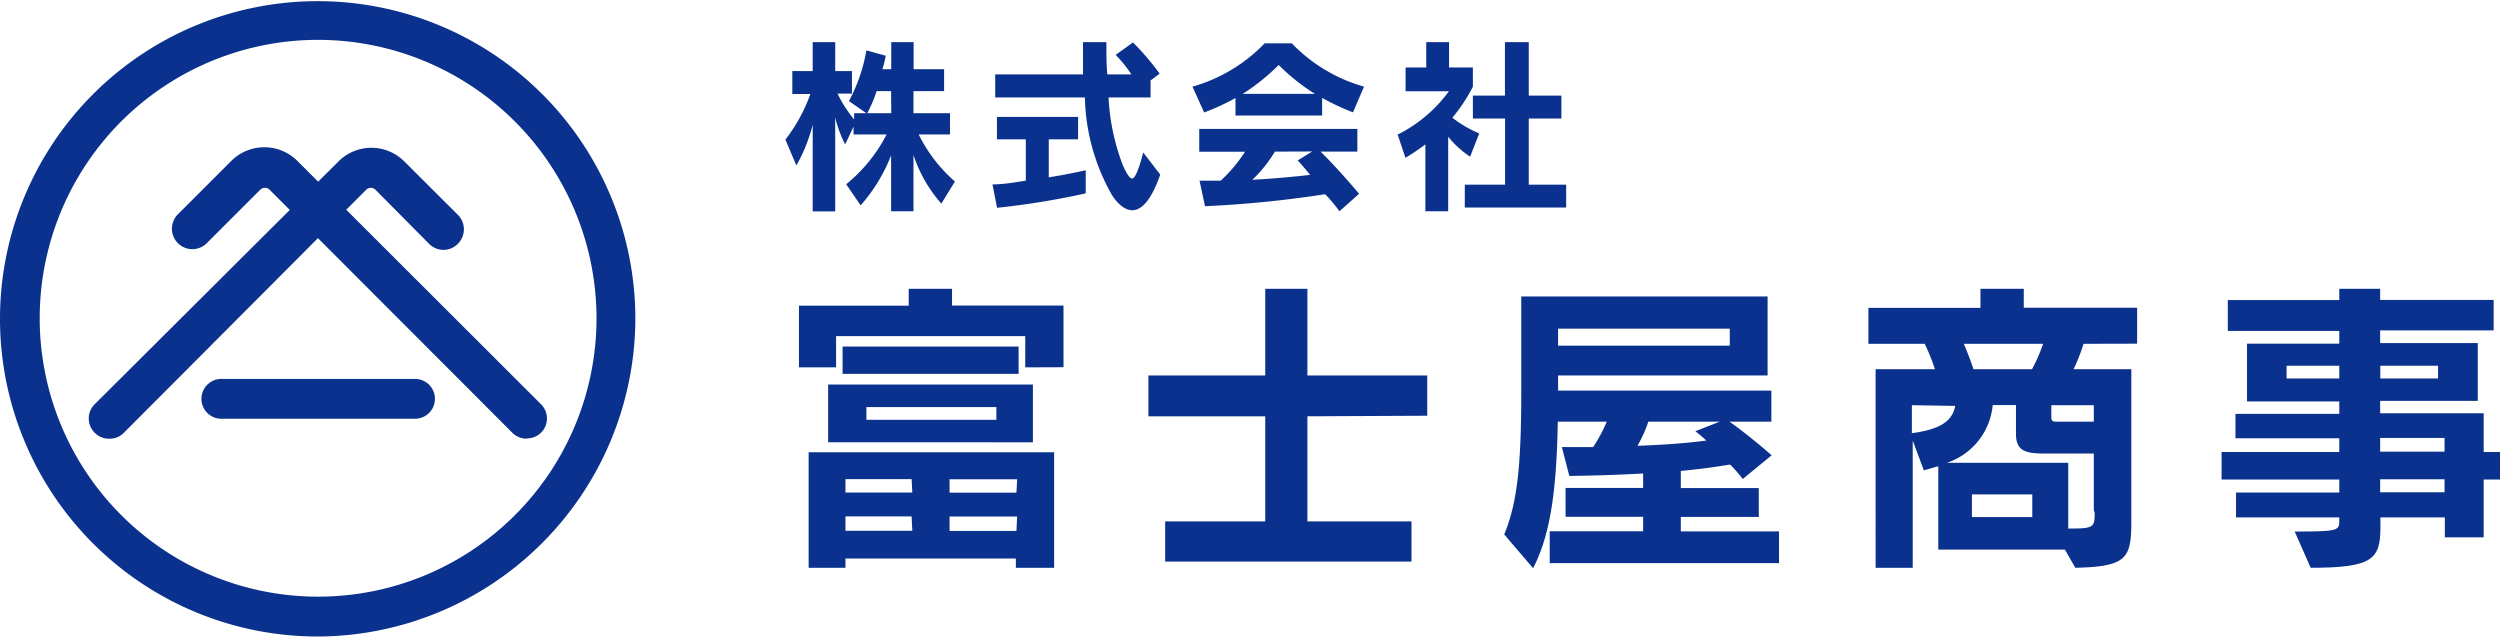
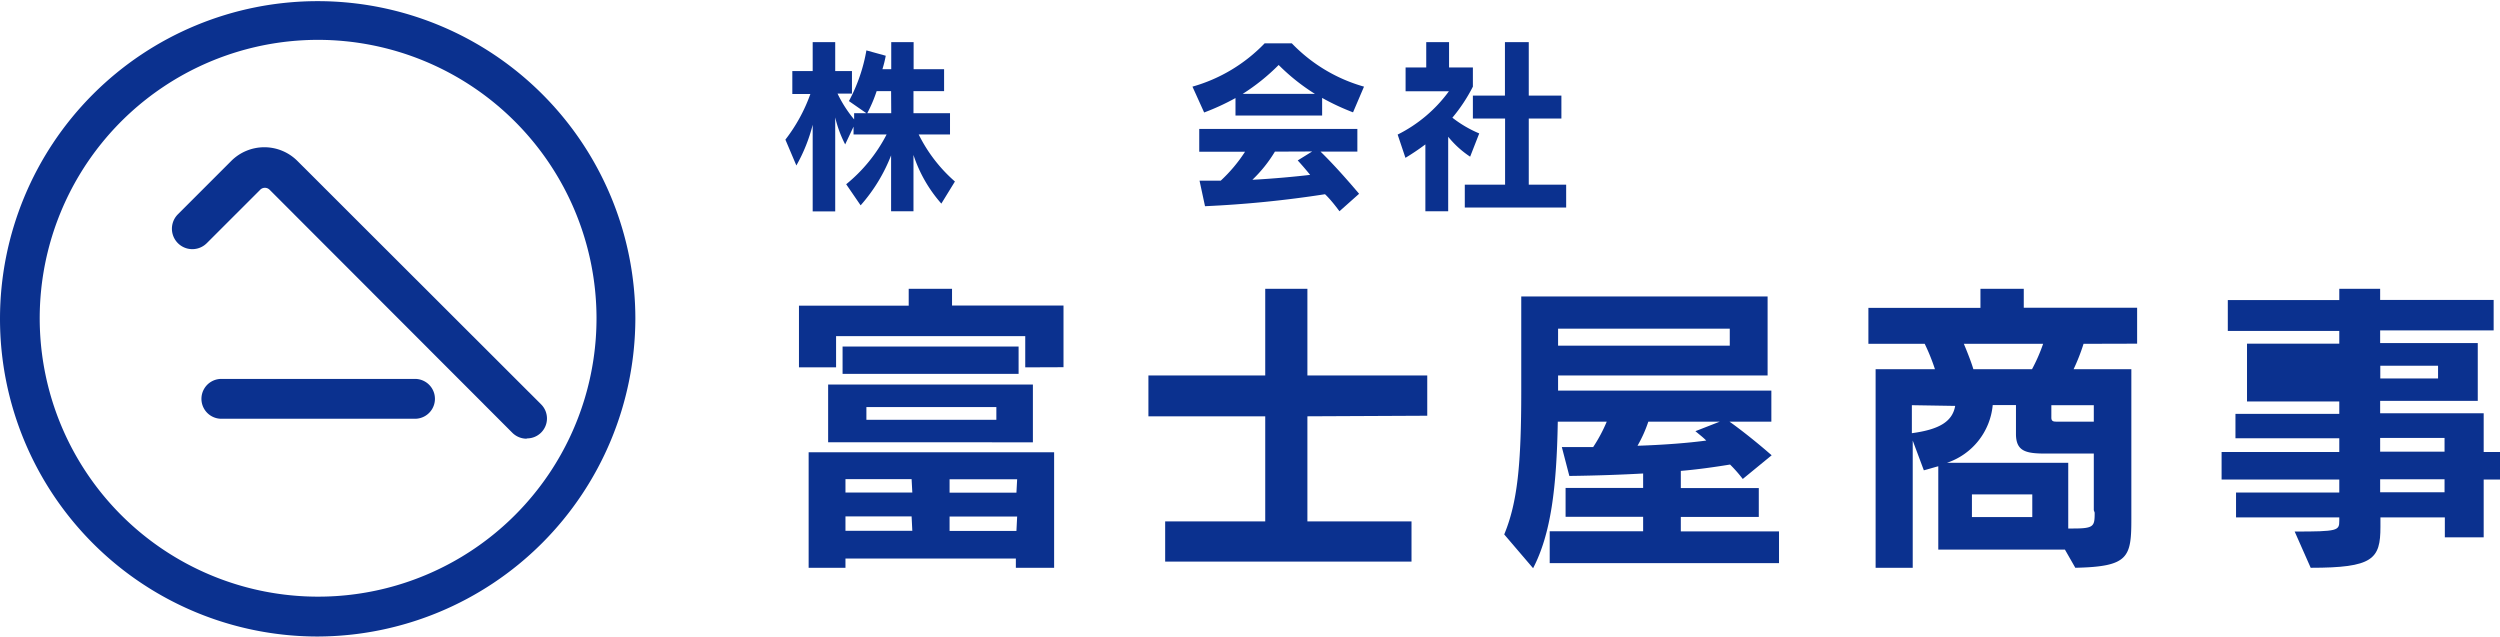
<svg xmlns="http://www.w3.org/2000/svg" viewBox="0 0 173.13 44.08">
  <defs>
    <style>.cls-1{fill:#0b318f;}</style>
  </defs>
  <g id="レイヤー_2" data-name="レイヤー 2">
    <g id="デザイン">
      <path class="cls-1" d="M71,25.44V23.28H57.9v2.16H55.33V21.17h7.6V20h3v1.16h7.72v4.27Zm-.65,13.88v-.64H58.55v.64H56v-8H73v8Zm-13-8.69v-4H71.53v4Zm1-4.74V24H70.54v1.89Zm4.78,7.29H58.55v.93h4.63Zm0,2.58H58.55v1h4.63ZM69,28.19h-9v.88h9Zm1.44,5H65.76v.93h4.63Zm0,2.58H65.76v1h4.63Z" />
      <path class="cls-1" d="M90.54,28.83v7.28h7.21v2.78H80.69V36.11h6.93V28.83H79.53V26h8.09V20h2.92v6h8.3v2.79Z" />
      <path class="cls-1" d="M107.32,39V36.79h6.47v-1h-5.37v-2h5.37v-1c-1.4.08-3.31.15-5.11.17l-.52-2c.82,0,1.46,0,2.17,0a10.5,10.5,0,0,0,.94-1.76h-3.39c-.08,4.56-.47,7.76-1.71,10.15l-2-2.34c.92-2.22,1.18-4.85,1.18-9.94V20.53h17.06V26H107.9v1.05h14.77V29.2h-2.9c.67.47,1.85,1.39,2.92,2.33l-2,1.64a9.57,9.57,0,0,0-.88-1c-1.09.18-2.32.35-3.41.44v1.19h5.4v2h-5.4v1h6.8V39Zm12.47-16.24H107.9v1.18h11.89Zm-5.64,6.44a9.1,9.1,0,0,1-.75,1.67c1.82-.06,3.49-.19,4.76-.36-.19-.2-.49-.43-.75-.65l1.69-.66Z" />
      <path class="cls-1" d="M144.29,23.81a13.74,13.74,0,0,1-.69,1.76h4V35.93c0,2.68-.19,3.31-3.88,3.39L143,38.06h-8.77V32.29c-.31.08-.65.19-1,.28l-.77-2.06v8.81h-2.57V25.57H134a13.8,13.8,0,0,0-.71-1.76h-3.9V21.32h7.76V20h3v1.31H148v2.49ZM132.4,28.06V30c1.93-.26,2.81-.82,3-1.89ZM145,35.33V31.41h-3.33c-1.37,0-2.06-.15-2.06-1.36v-2H138a4.67,4.67,0,0,1-3.17,4h8.4V36.6h.33c1.46,0,1.5-.15,1.5-1.1Zm-9-11.52c.26.62.53,1.31.66,1.76h4.06a11.72,11.72,0,0,0,.77-1.76Zm4.74,10.43h-4.18v1.57h4.18ZM145,28.06h-2.94v.86c0,.28.17.28.41.28H145Z" />
-       <path class="cls-1" d="M172,33.21v4h-2.69V35.83h-4.46v.66c0,2.23-.51,2.83-4.83,2.83l-1.11-2.51c3,0,3.09-.06,3.09-.75v-.23h-7.15V34.11H162v-.9h-8.15V31.3H162v-.95h-7.19V28.66H162V27.8h-6.39v-4H162v-.88h-7.72V20.78H162V20h2.83v.77h7.86v2.11h-7.86v.88h6.76v4h-6.76v.86H172V31.3h1.15v1.91Zm-10-7.88h-3.65v.88H162Zm6.84,0h-4v.88h4Zm.45,5h-4.46v.95h4.46Zm0,2.86h-4.46v.9h4.46Z" />
+       <path class="cls-1" d="M172,33.21v4h-2.69V35.83h-4.46v.66c0,2.23-.51,2.83-4.83,2.83l-1.11-2.51c3,0,3.09-.06,3.09-.75v-.23h-7.15V34.11H162v-.9h-8.15V31.3H162v-.95h-7.19V28.66H162V27.8h-6.39v-4H162v-.88h-7.72V20.78H162V20h2.83v.77h7.86v2.11h-7.86v.88h6.76v4h-6.76v.86H172V31.3h1.15v1.91Zm-10-7.88h-3.65H162Zm6.84,0h-4v.88h4Zm.45,5h-4.46v.95h4.46Zm0,2.86h-4.46v.9h4.46Z" />
      <path class="cls-1" d="M65.19,14.1a9.59,9.59,0,0,1-1.93-3.37v3.9H61.71V10.76a11.51,11.51,0,0,1-2.11,3.46l-1-1.46a10.83,10.83,0,0,0,2.8-3.45H59.11V8.77L58.53,10a8.06,8.06,0,0,1-.69-1.87v6.51H56.28v-6a11.3,11.3,0,0,1-1.13,2.82l-.76-1.79a11.44,11.44,0,0,0,1.73-3.16H54.87V4.92h1.41v-2h1.56v2H59V6.48H58a8.55,8.55,0,0,0,1.15,1.79V7.84H60L58.79,7A11.59,11.59,0,0,0,60,3.49l1.34.37a7.9,7.9,0,0,1-.23.93h.61V2.92h1.55V4.79h2.11V6.31H63.26V7.84h2.53V9.31H63.62a10.52,10.52,0,0,0,2.51,3.26ZM61.71,6.31h-1a9.87,9.87,0,0,1-.65,1.53h1.66Z" />
-       <path class="cls-1" d="M69.05,14.39l-.32-1.62c.78,0,1.53-.14,2.31-.26V9.65h-2V8.1h5.62V9.65H72.63v2.63c1.35-.21,2.56-.49,2.56-.49v1.6A54.48,54.48,0,0,1,69.05,14.39Zm9.37.17c-.48,0-1-.39-1.43-1.08a14.26,14.26,0,0,1-1.86-6.73H68.92V5.15H75C75,4.37,75,3.77,75,2.92h1.62c0,.89,0,1.44.06,2.23h1.67A8.73,8.73,0,0,0,77.26,3.8l1.2-.86A18.15,18.15,0,0,1,80.31,5.1l-.63.47V6.75H76.77a15.09,15.09,0,0,0,1,4.72c.26.57.46.89.64.89s.44-.55.76-1.8l1.18,1.53C79.75,13.81,79.08,14.56,78.42,14.56Z" />
      <path class="cls-1" d="M93.7,7.78a16.27,16.27,0,0,1-2.14-1V8h-6V6.79a16.23,16.23,0,0,1-2.17,1L82.58,6a11.13,11.13,0,0,0,5-3h1.88a11.13,11.13,0,0,0,5,3Zm-.94,6.85c-.28-.38-.65-.85-1-1.18a76.1,76.1,0,0,1-8.31.83l-.38-1.77h1.47a10.46,10.46,0,0,0,1.68-2H83.05V8.93H94V10.5H91.45c.84.82,1.73,1.81,2.67,2.92ZM88.55,4.5a14.23,14.23,0,0,1-2.49,2h5A14.15,14.15,0,0,1,88.55,4.5Zm-.26,6a9.41,9.41,0,0,1-1.56,1.95c1.38-.07,3-.22,4-.34-.26-.32-.54-.65-.86-1l1-.62Z" />
      <path class="cls-1" d="M101.81,10.85a6.65,6.65,0,0,1-1.52-1.38v5.16H98.71V10a16.51,16.51,0,0,1-1.38.93l-.54-1.61a9.82,9.82,0,0,0,3.55-3h-3V4.67h1.43V2.92h1.58V4.67H102V6a11.26,11.26,0,0,1-1.42,2.15,8.08,8.08,0,0,0,1.86,1.09Zm-.37,3.52V12.79h2.79V8.21H102V6.62h2.22V2.92h1.65v3.7h2.26V8.21h-2.26v4.58h2.59v1.58Z" />
      <path class="cls-1" d="M22,44.08a22,22,0,1,1,22-22A22.07,22.07,0,0,1,22,44.08ZM22,2.76A19.28,19.28,0,1,0,41.31,22,19.3,19.3,0,0,0,22,2.76Z" />
      <path class="cls-1" d="M36.49,30.38a1.4,1.4,0,0,1-1-.4L18.67,13.14a.46.46,0,0,0-.65,0l-3.7,3.7a1.39,1.39,0,0,1-2-2l3.7-3.7a3.24,3.24,0,0,1,4.57,0L37.47,28a1.38,1.38,0,0,1-1,2.36Z" />
-       <path class="cls-1" d="M7.57,30.38a1.36,1.36,0,0,1-1-.4,1.39,1.39,0,0,1,0-2L23.44,11.18a3.22,3.22,0,0,1,4.56,0l3.71,3.7a1.41,1.41,0,0,1,0,2,1.39,1.39,0,0,1-2,0L26,13.14a.45.45,0,0,0-.64,0L8.55,30A1.35,1.35,0,0,1,7.57,30.38Z" />
      <path class="cls-1" d="M28.74,29H15.33a1.38,1.38,0,0,1,0-2.76H28.74a1.38,1.38,0,1,1,0,2.76Z" />
    </g>
  </g>
</svg>